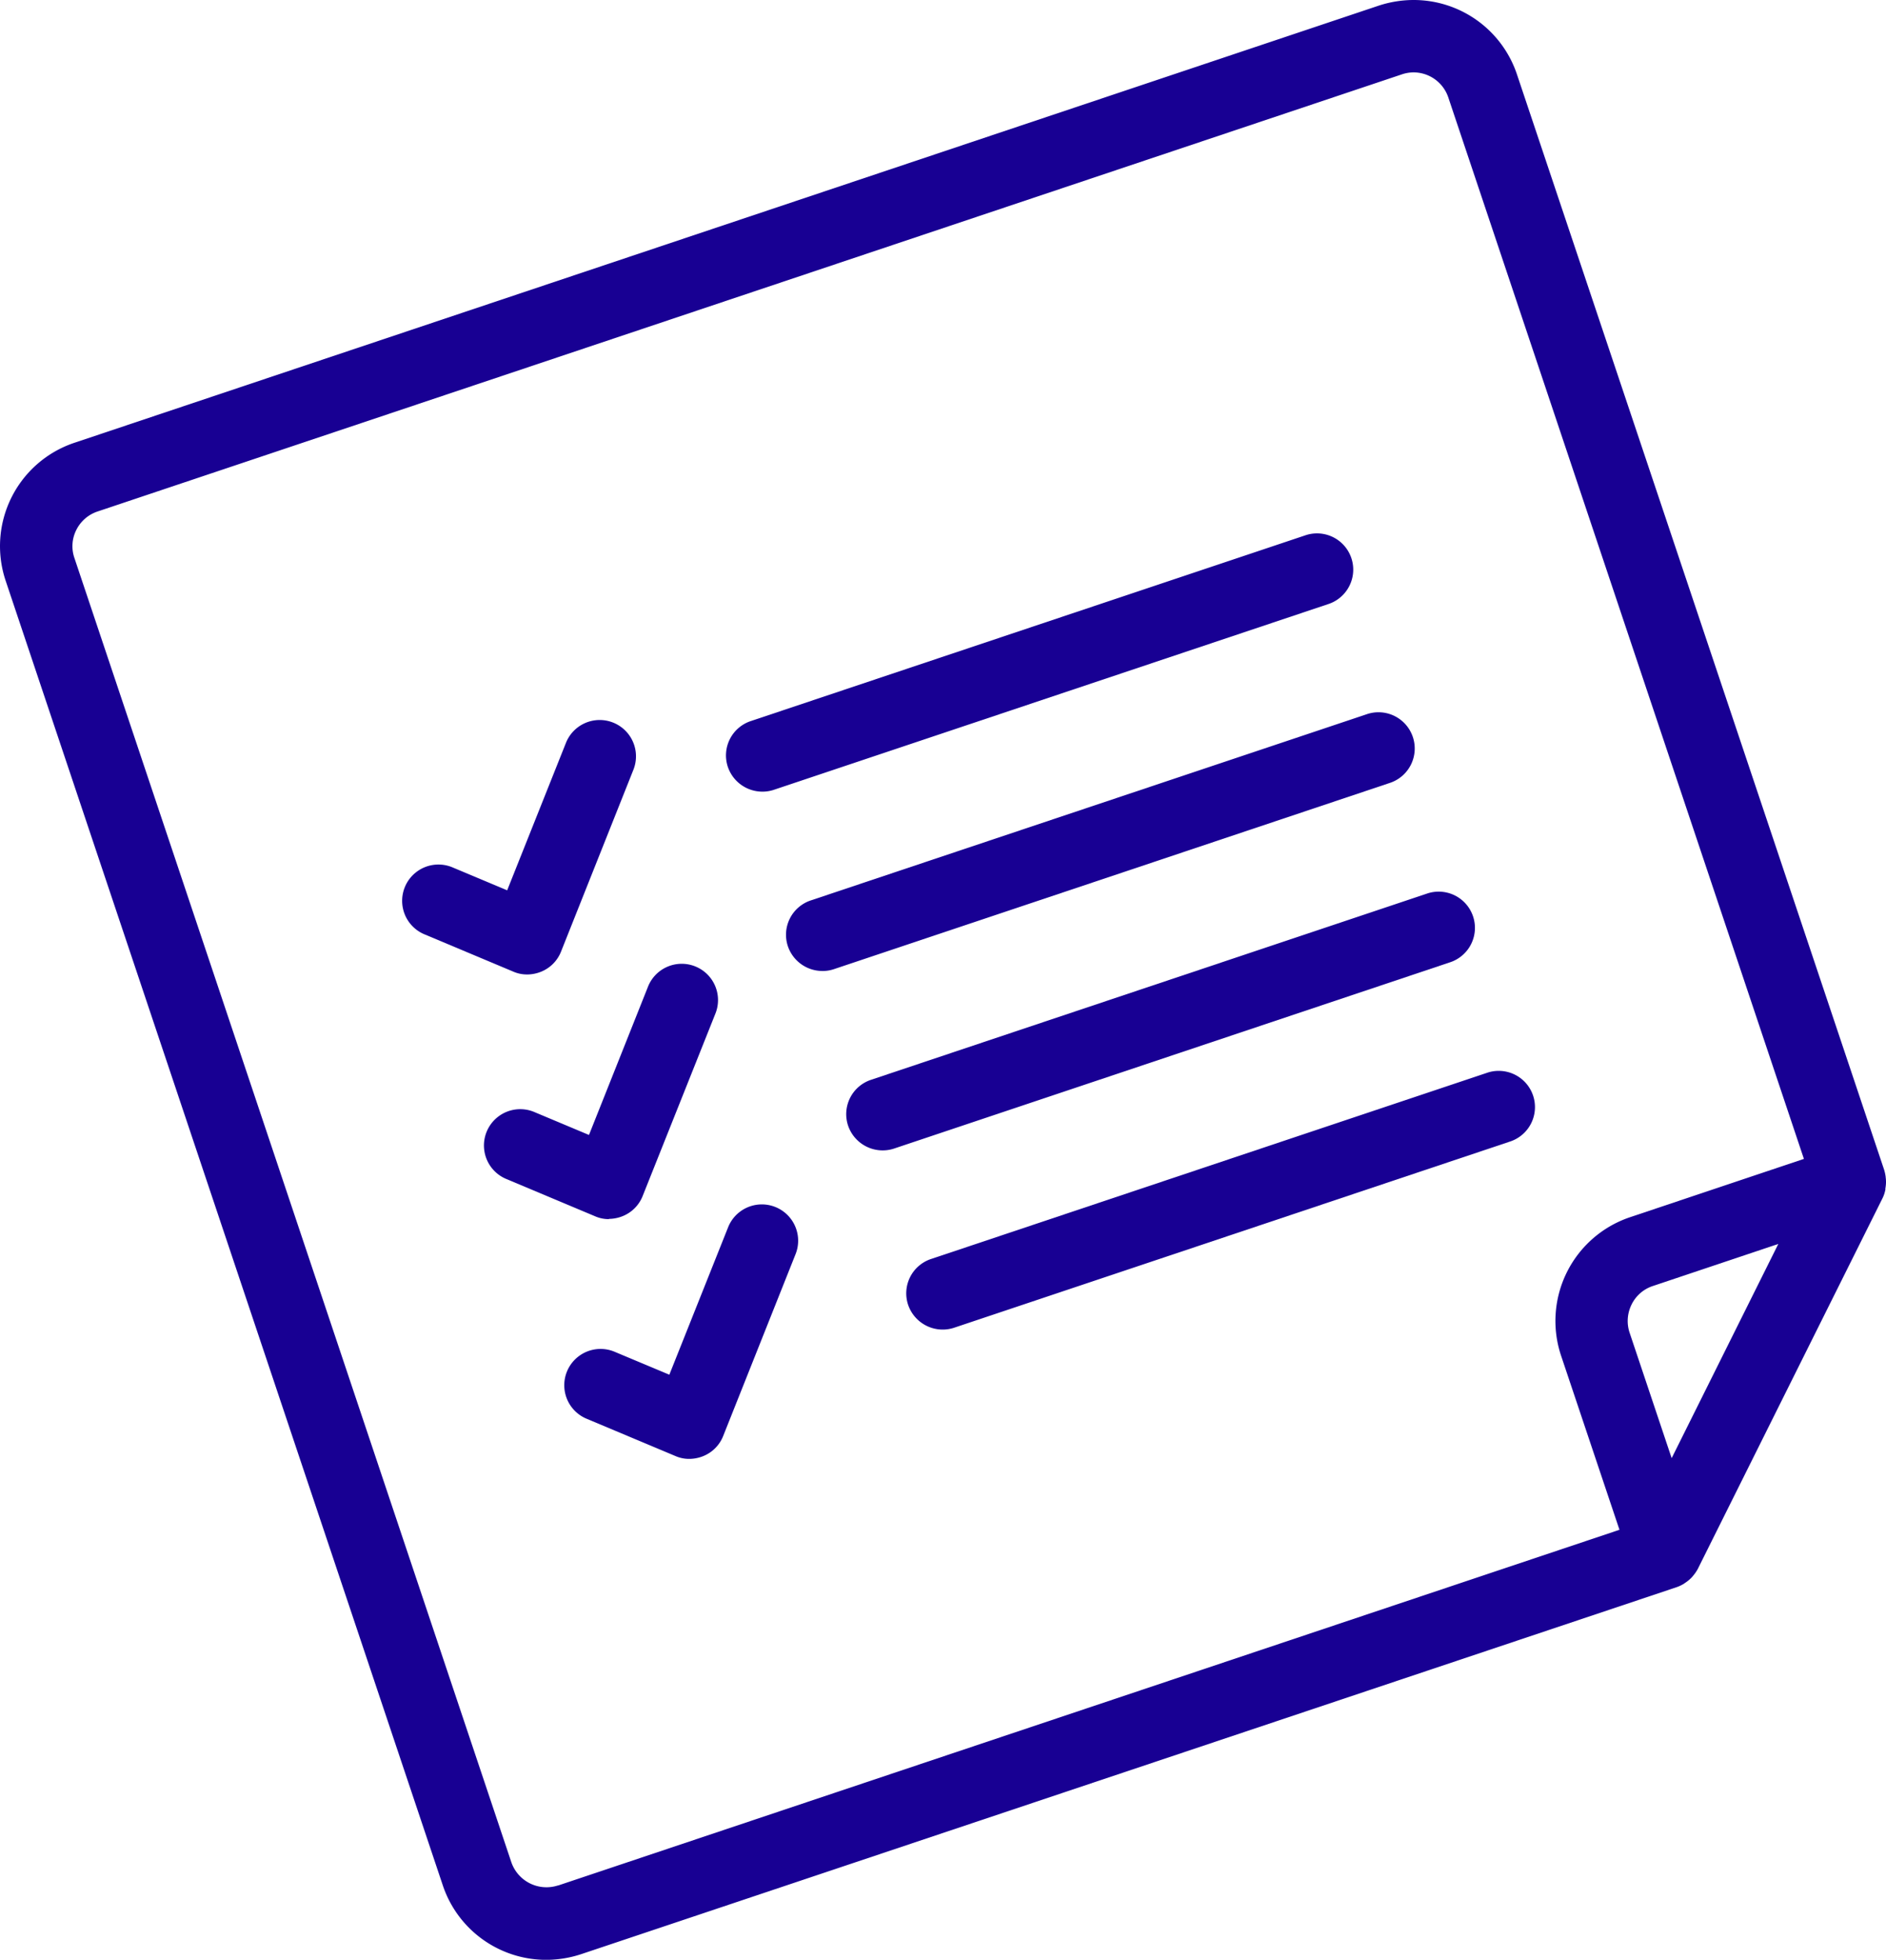
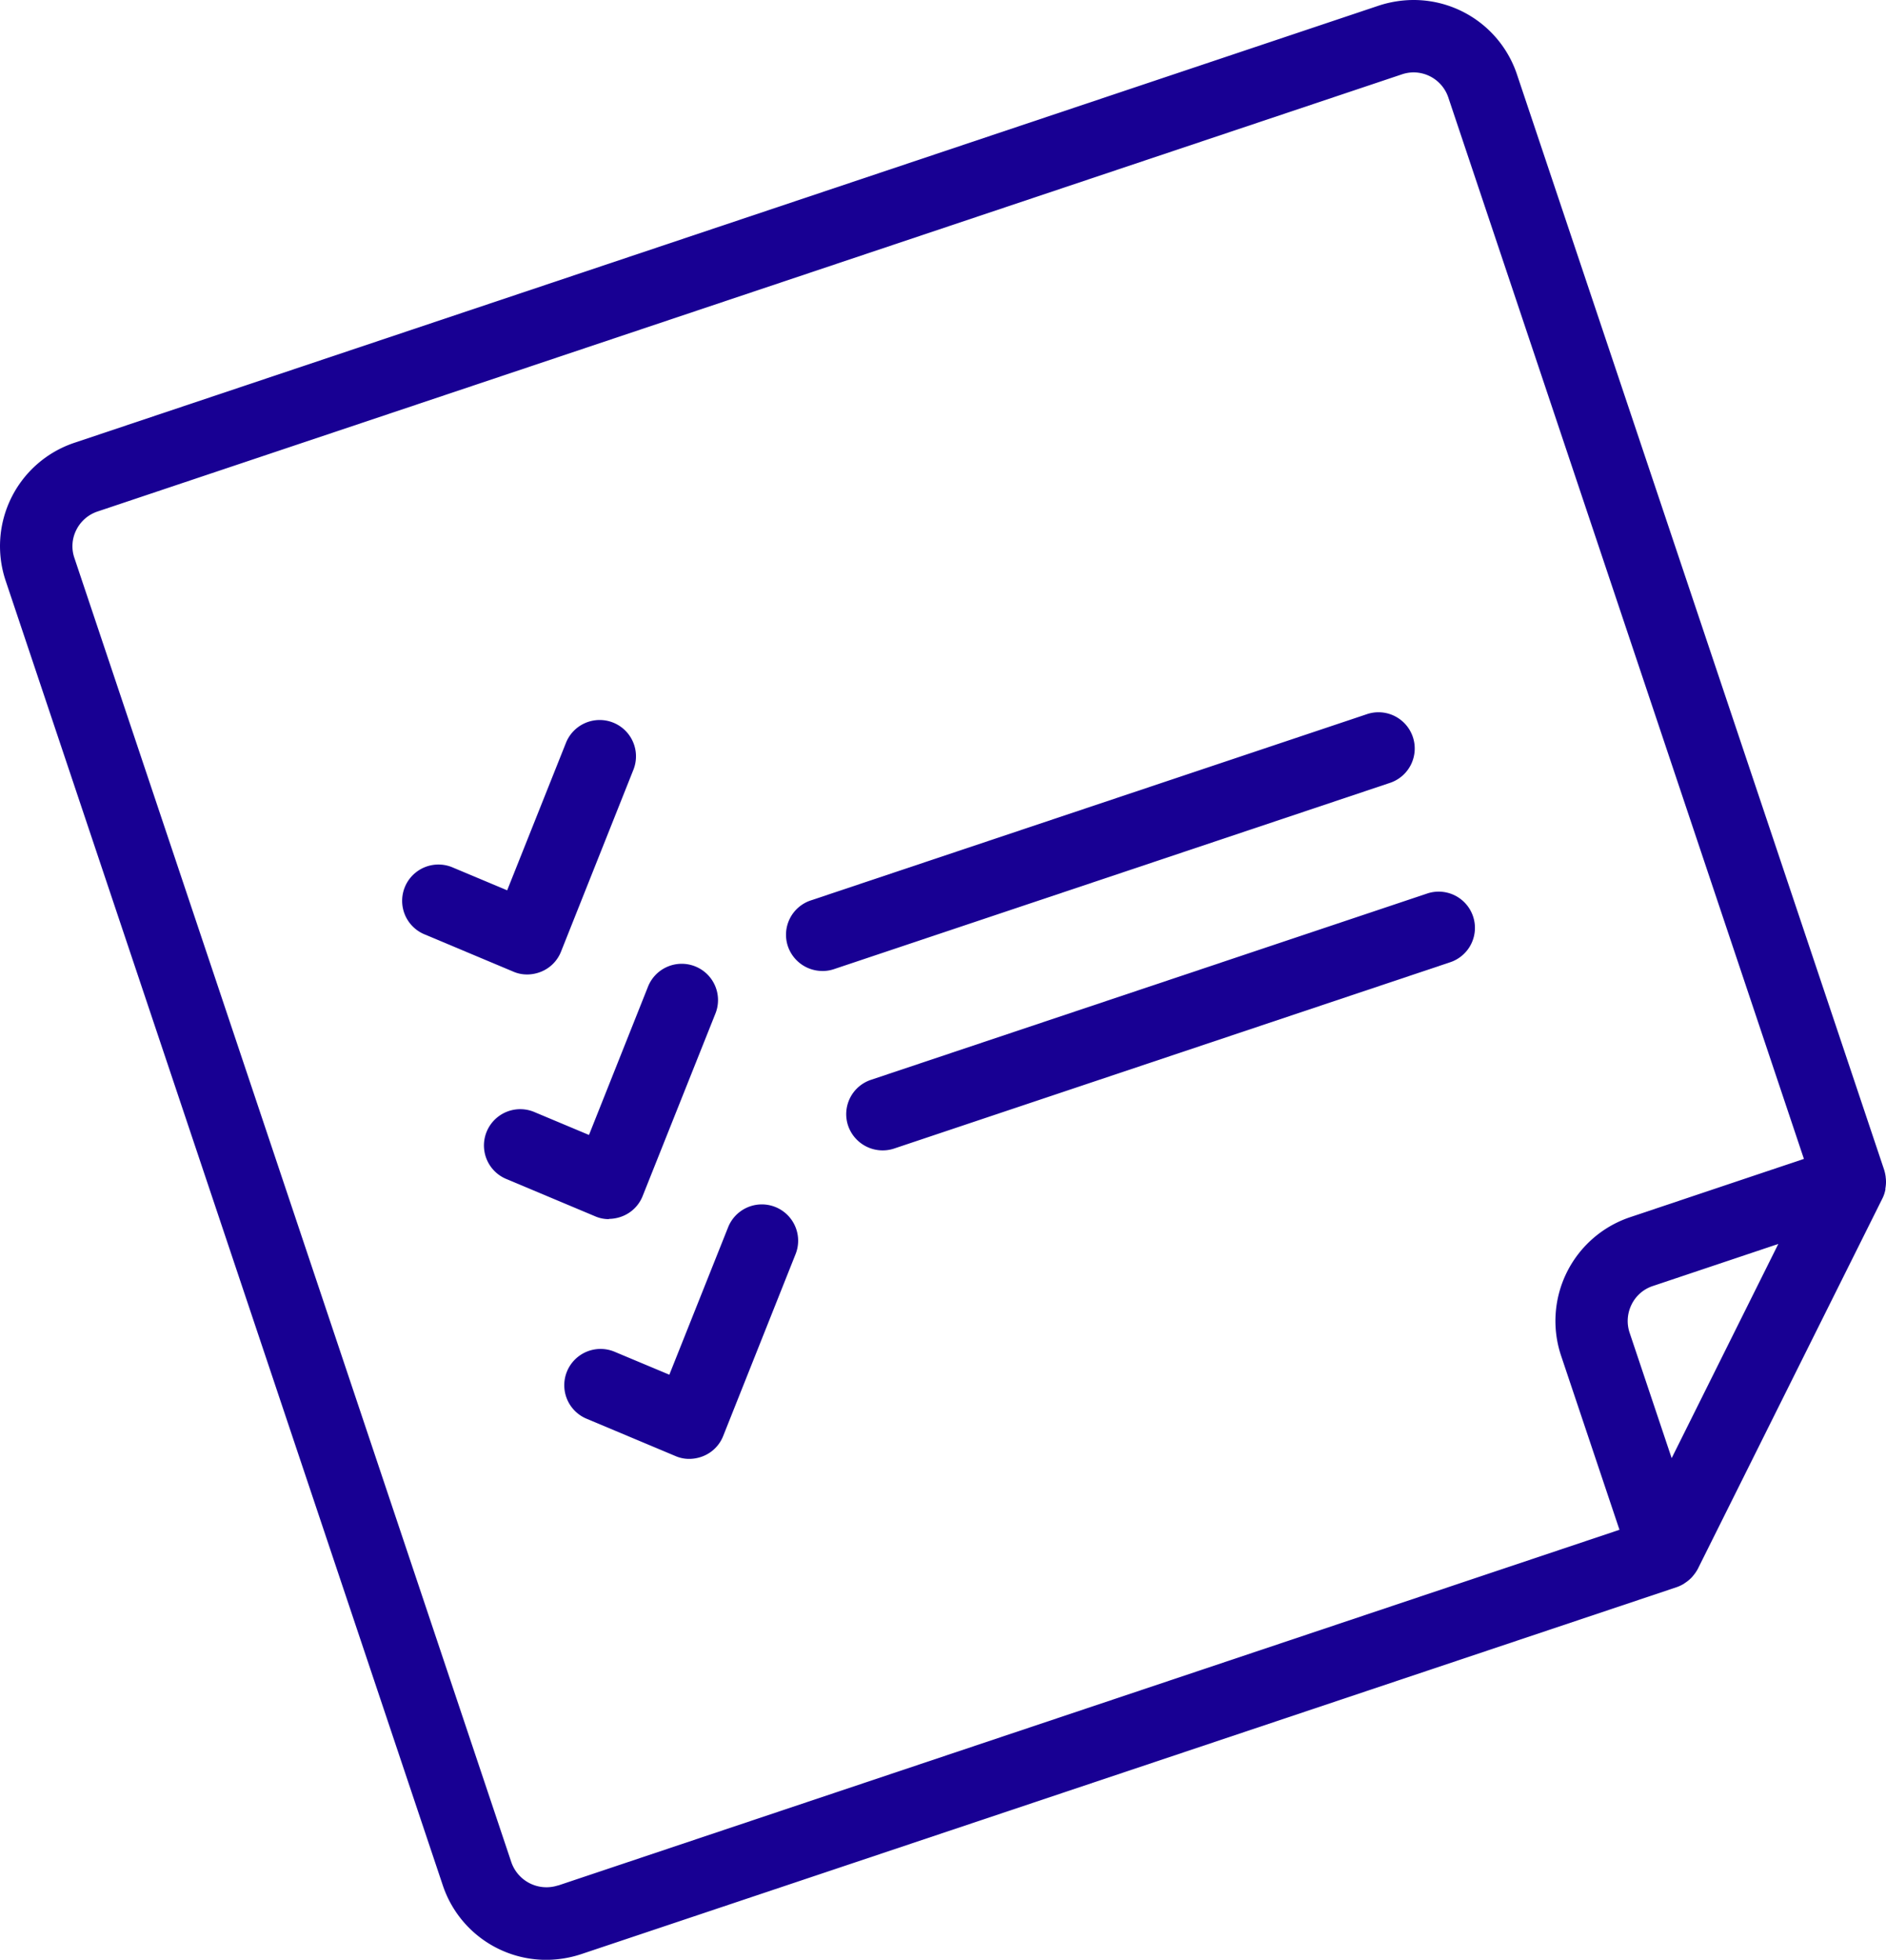
<svg xmlns="http://www.w3.org/2000/svg" width="139.456" height="144.908" viewBox="0 0 139.456 144.908">
  <g id="Group_173" data-name="Group 173" transform="translate(-872 -1280.396)">
    <g id="_Ńëîé_1" transform="translate(872 1280.396)">
-       <path id="Path_390" data-name="Path 390" d="M42.723,48.512a2.7,2.7,0,0,1-2.548-1.824,2.675,2.675,0,0,1,1.69-3.393L82.94,29.537a2.68,2.68,0,0,1,1.7,5.082L43.568,48.378a2.648,2.648,0,0,1-.845.134Z" transform="translate(13.646 10.023)" fill="#180093" />
      <path id="Path_391" data-name="Path 391" d="M46.033,58.4a2.7,2.7,0,0,1-2.548-1.824,2.675,2.675,0,0,1,1.69-3.393L86.25,39.427a2.68,2.68,0,1,1,1.7,5.082L46.878,58.268a2.648,2.648,0,0,1-.845.134Z" transform="translate(14.775 13.395)" fill="#180093" />
      <path id="Path_392" data-name="Path 392" d="M49.353,68.292a2.7,2.7,0,0,1-2.548-1.824,2.675,2.675,0,0,1,1.69-3.393L89.57,49.317a2.68,2.68,0,1,1,1.7,5.082L50.2,68.158a2.671,2.671,0,0,1-.858.134Z" transform="translate(15.907 16.768)" fill="#180093" />
-       <path id="Path_393" data-name="Path 393" d="M52.663,78.172a2.7,2.7,0,0,1-2.548-1.824,2.675,2.675,0,0,1,1.69-3.393L92.88,59.2a2.68,2.68,0,1,1,1.7,5.082L53.508,78.038a2.648,2.648,0,0,1-.845.134Z" transform="translate(17.036 20.137)" fill="#180093" />
      <path id="Path_394" data-name="Path 394" d="M31.432,58.514A2.5,2.5,0,0,1,30.4,58.3l-6.611-2.776a2.684,2.684,0,0,1,2.079-4.948l4.09,1.716,4.345-10.9a2.684,2.684,0,0,1,4.989,1.985L33.94,56.824A2.651,2.651,0,0,1,32.492,58.3a2.791,2.791,0,0,1-1.033.215Z" transform="translate(7.544 13.538)" fill="#180093" />
      <path id="Path_395" data-name="Path 395" d="M35.942,72.007a2.5,2.5,0,0,1-1.033-.215L28.3,69.016a2.684,2.684,0,0,1,2.079-4.948l4.09,1.716,4.345-10.916A2.684,2.684,0,1,1,43.8,56.854L38.437,70.3a2.651,2.651,0,0,1-1.448,1.475,2.791,2.791,0,0,1-1.033.215Z" transform="translate(9.082 18.135)" fill="#180093" />
      <path id="Path_396" data-name="Path 396" d="M40.372,85.224a2.5,2.5,0,0,1-1.033-.215l-6.611-2.776a2.684,2.684,0,0,1,2.079-4.948L38.9,79l4.345-10.9a2.684,2.684,0,1,1,4.989,1.985L42.88,83.534a2.652,2.652,0,0,1-1.448,1.475,2.791,2.791,0,0,1-1.033.215Z" transform="translate(10.593 22.646)" fill="#180093" />
      <path id="Path_397" data-name="Path 397" d="M139.409,87.9a.948.948,0,0,0,.027-.161,2.43,2.43,0,0,0,0-.7v-.027a3.283,3.283,0,0,0-.107-.5L112.173,5.5A8.055,8.055,0,0,0,104.516,0a8.327,8.327,0,0,0-2.561.416L5.523,32.734a8.057,8.057,0,0,0-5.1,10.205L32.746,139.4a8.063,8.063,0,0,0,7.657,5.512,8.327,8.327,0,0,0,2.561-.416l81.023-27.142a2.8,2.8,0,0,0,.536-.255c.04-.027.067-.054.094-.067a2.708,2.708,0,0,0,.429-.349,1.208,1.208,0,0,0,.121-.134,2.966,2.966,0,0,0,.375-.536h0l13.665-27.423h0a2.445,2.445,0,0,0,.215-.671ZM41.261,139.41a2.748,2.748,0,0,1-3.446-1.716L5.5,41.236a2.662,2.662,0,0,1,.148-2.052,2.709,2.709,0,0,1,1.582-1.368L103.658,5.5a2.749,2.749,0,0,1,.858-.148,2.716,2.716,0,0,1,2.575,1.837l26.3,78.5-12.874,4.318a8.093,8.093,0,0,0-5.082,10.232l4.318,12.874-78.475,26.3Zm82.351-31.594-3.111-9.28a2.733,2.733,0,0,1,.148-2.079,2.678,2.678,0,0,1,1.569-1.368l9.28-3.111Z" transform="translate(-0.005)" fill="#180093" />
    </g>
  </g>
</svg>